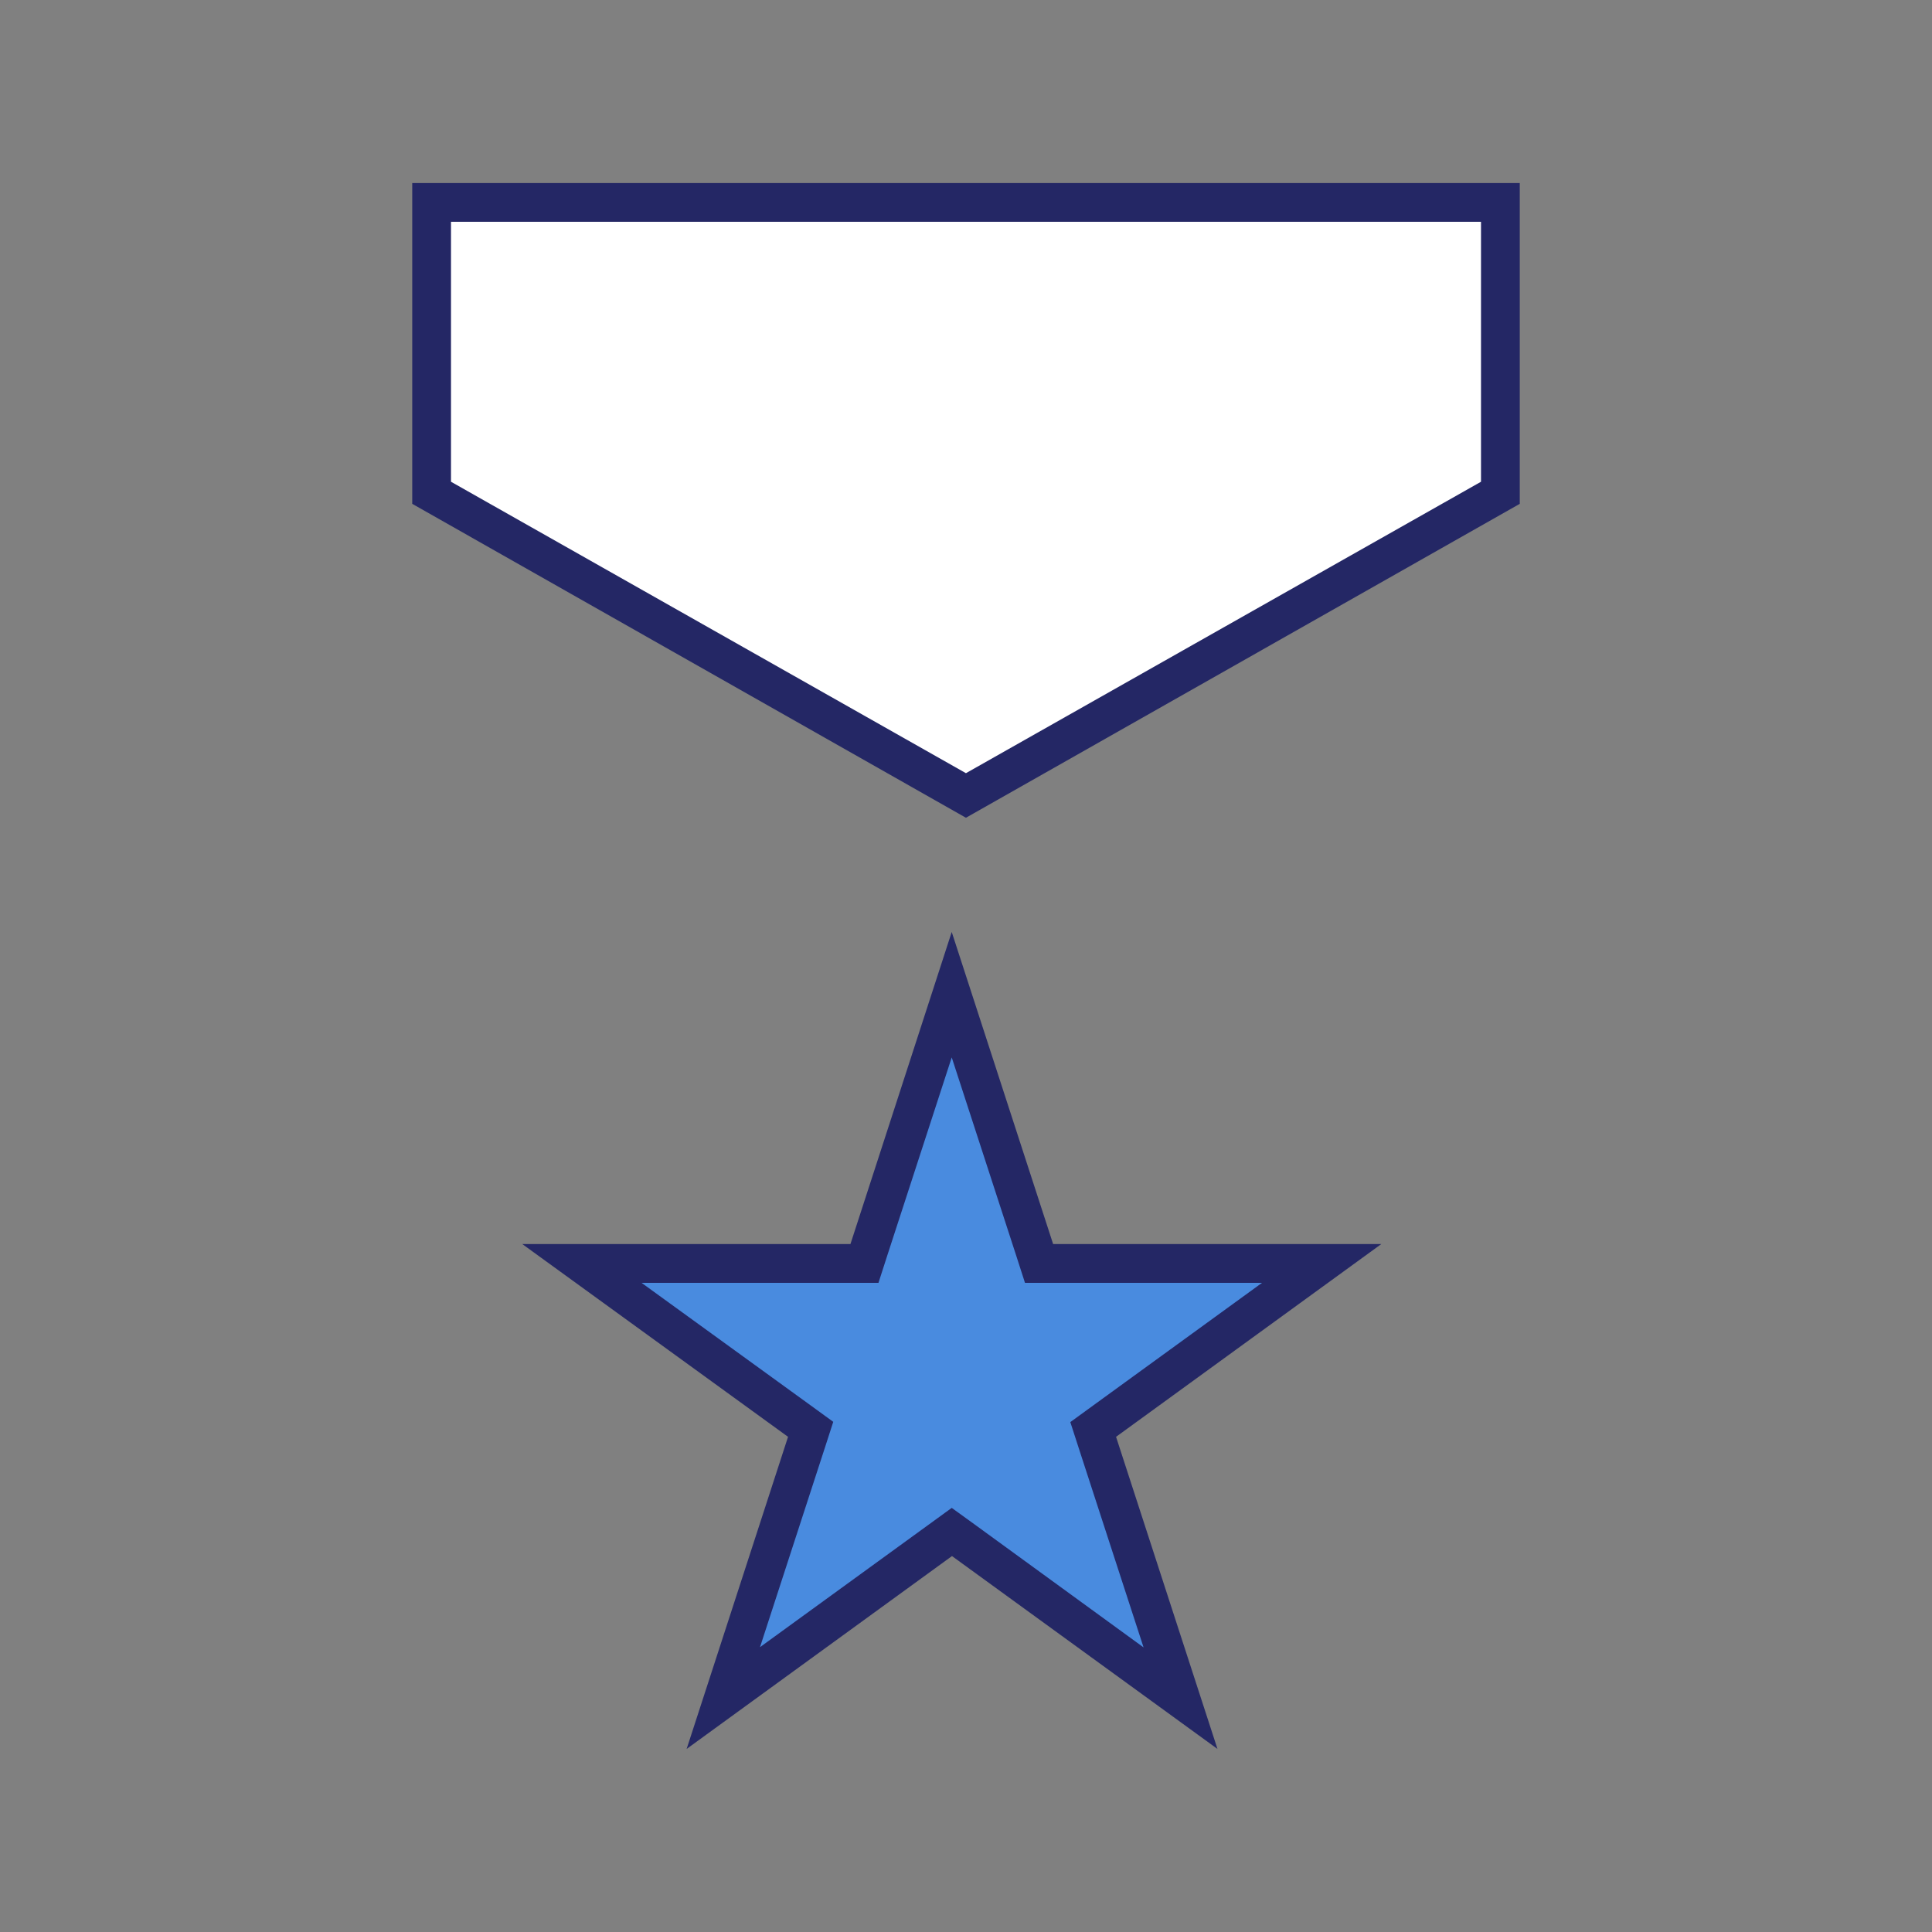
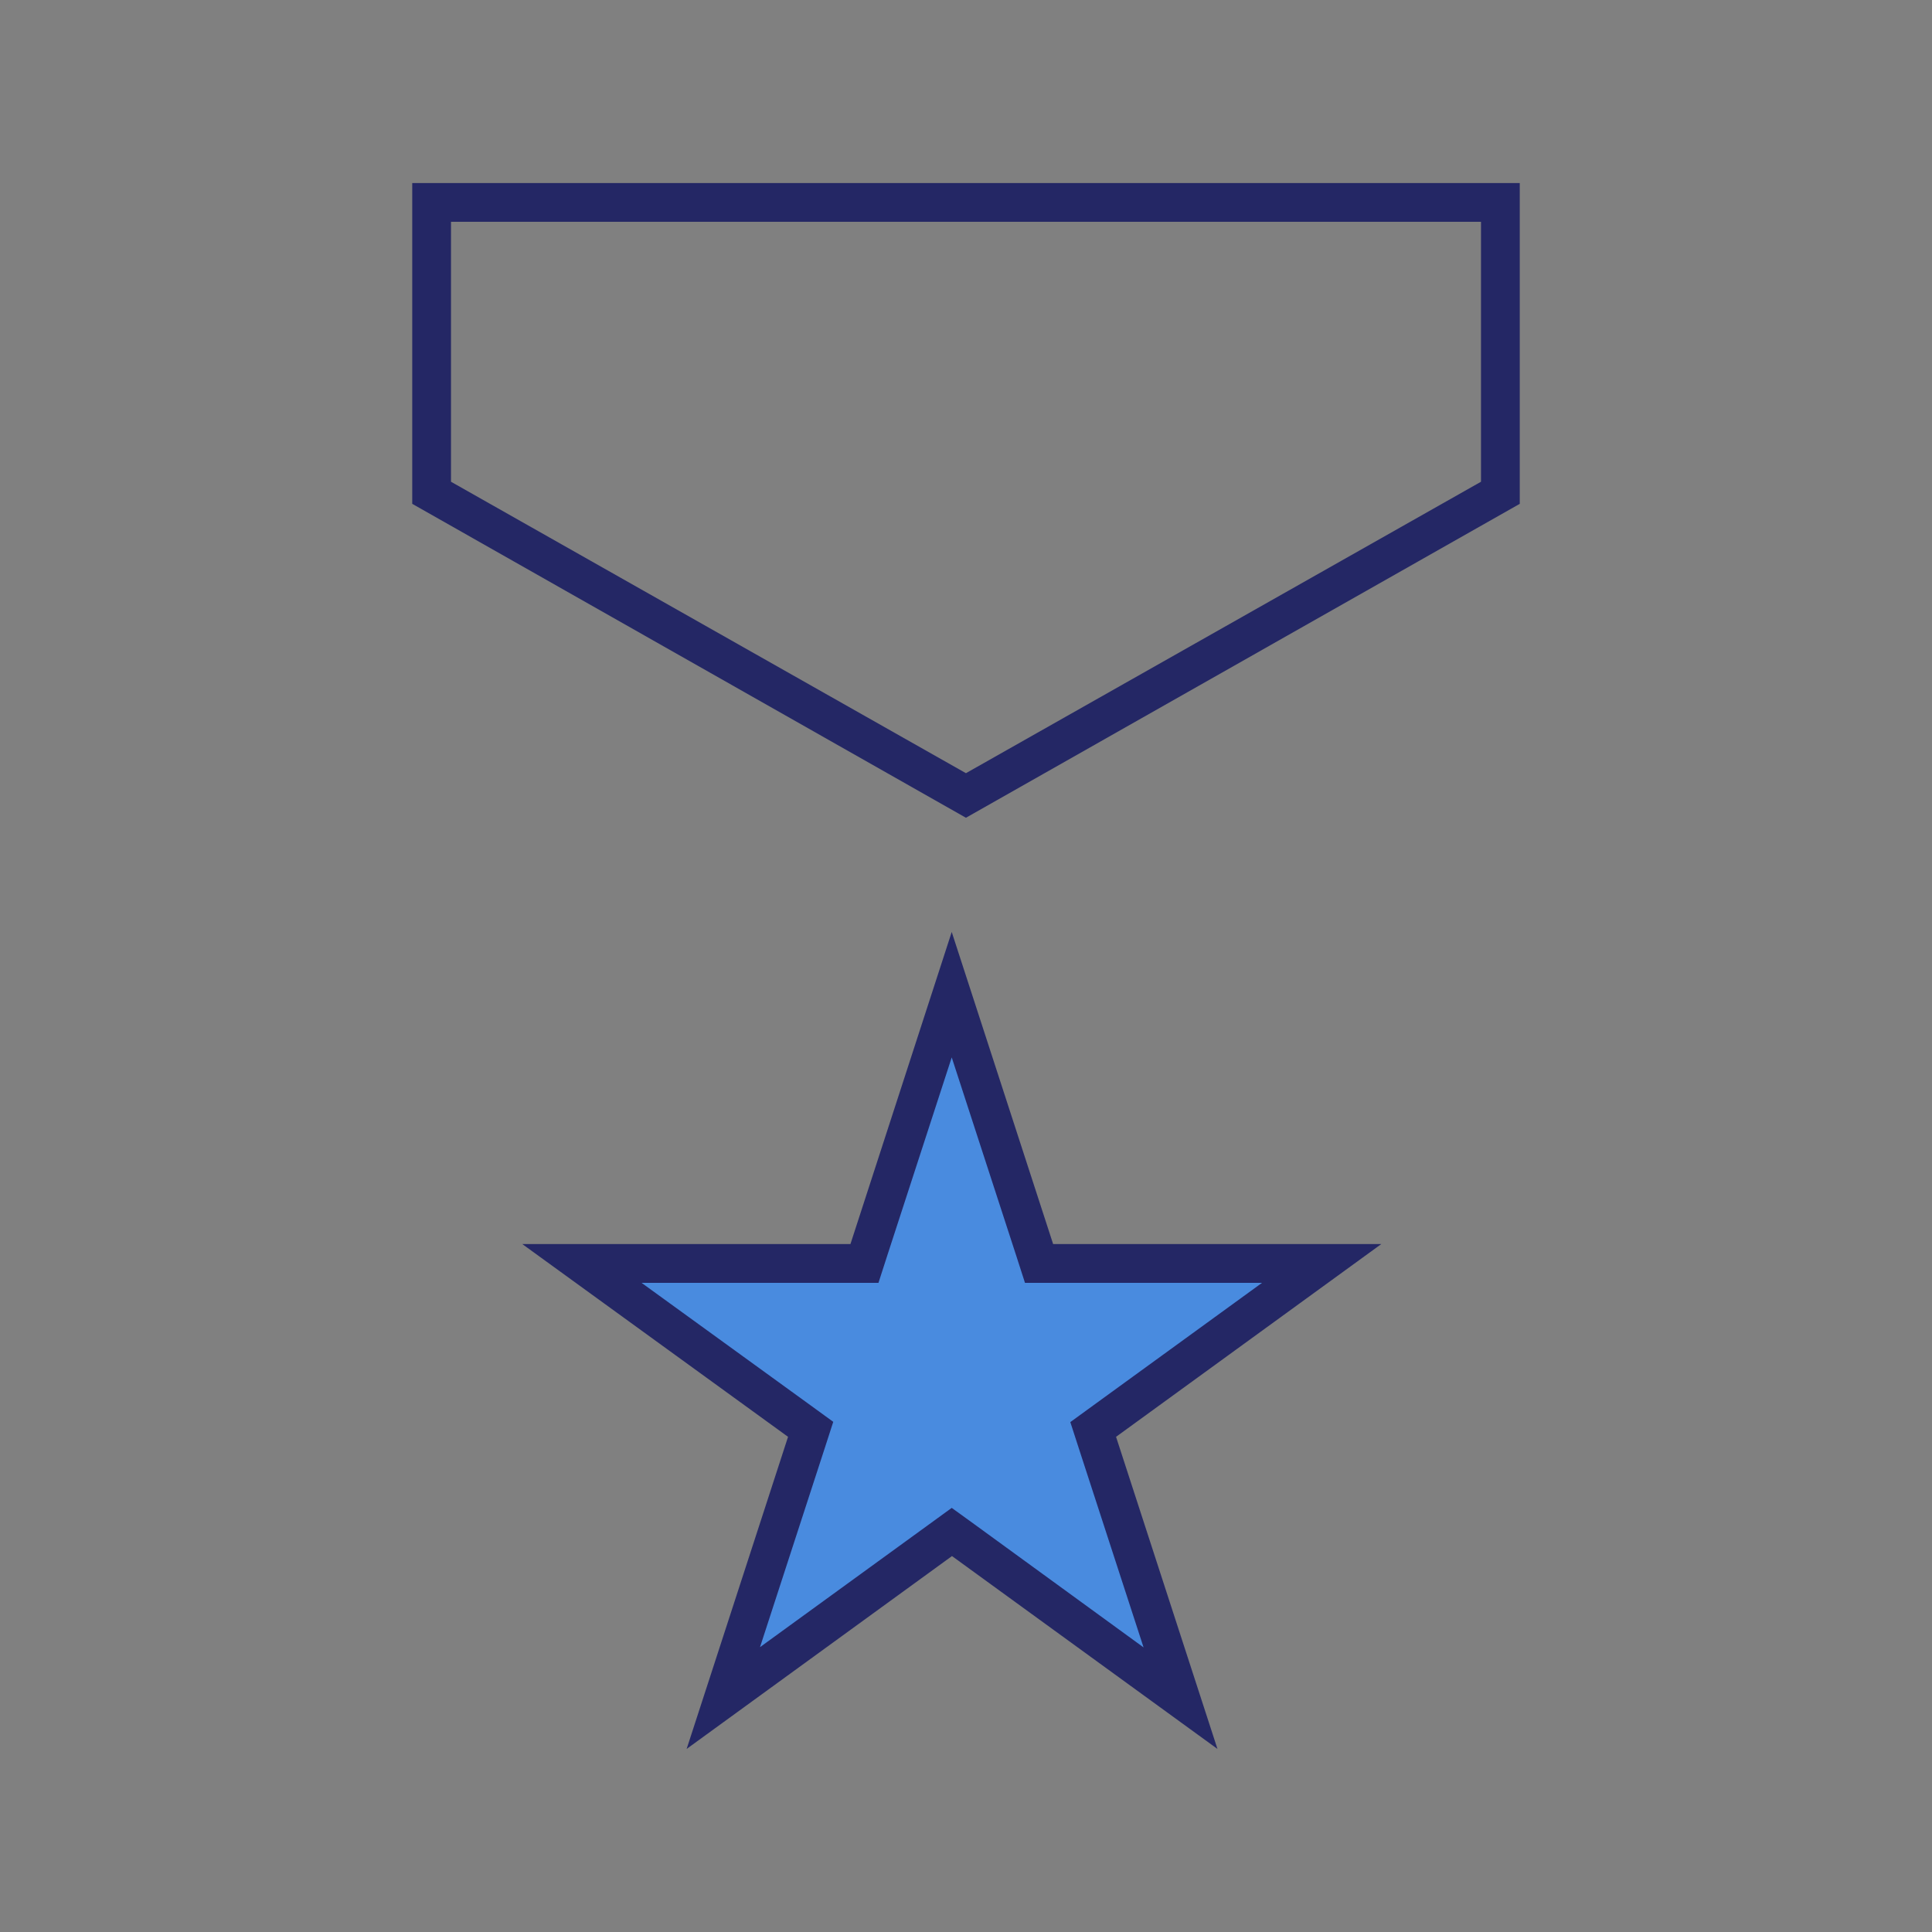
<svg xmlns="http://www.w3.org/2000/svg" id="Слой_1" data-name="Слой 1" viewBox="0 0 149.55 149.55">
  <rect x="0" y="0" width="149.55" height="149.55" fill="#808080" stroke="none" />
  <defs>
    <style>.cls-1{fill:#fff;}.cls-2{fill:#242765;}.cls-3{fill:#498bdf;}</style>
  </defs>
-   <polygon class="cls-1" points="33.41 38.16 33.41 15.67 116.14 15.67 116.14 38.16 74.77 61.57 33.41 38.16" />
  <path class="cls-2" d="M114.64,17.17V37.29L74.77,59.85,34.91,37.29V17.17h79.73m3-3H31.91V39L74.77,63.3,117.64,39V14.17Z" />
  <polygon class="cls-3" points="73.67 118.59 55.98 131.45 62.74 110.65 45.05 97.8 66.92 97.8 73.67 77 80.43 97.8 102.3 97.8 84.61 110.65 91.37 131.45 73.67 118.59" />
  <path class="cls-2" d="M73.67,81.85l5,15.37.67,2.08H97.69l-13.08,9.5-1.76,1.28.67,2.07,5,15.37L75.44,118l-1.77-1.28L71.91,118l-13.08,9.5,5-15.37.67-2.07-1.76-1.28L49.66,99.3H68l.67-2.08,5-15.37m0-9.71L65.83,96.3H40.43L61,111.22l-7.85,24.16,20.54-14.93,20.55,14.93-7.85-24.16L106.92,96.3H81.52L73.67,72.14Z" />
</svg>